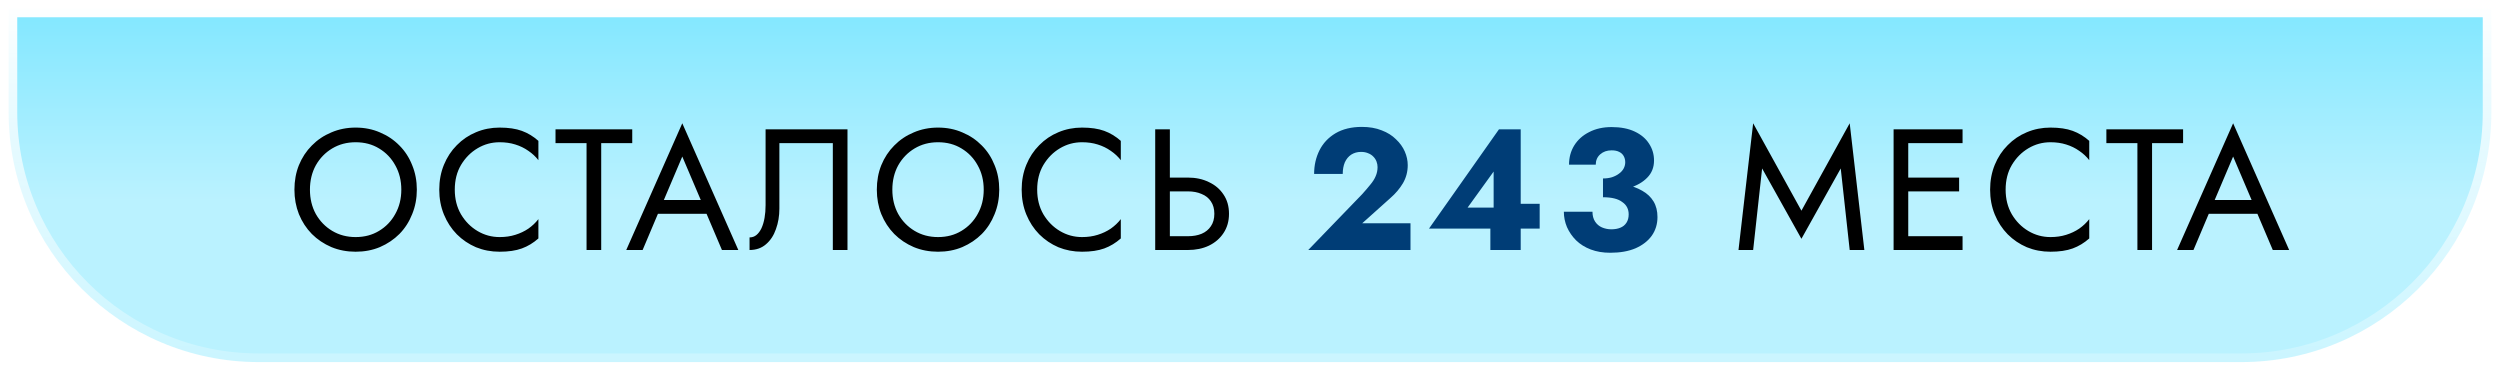
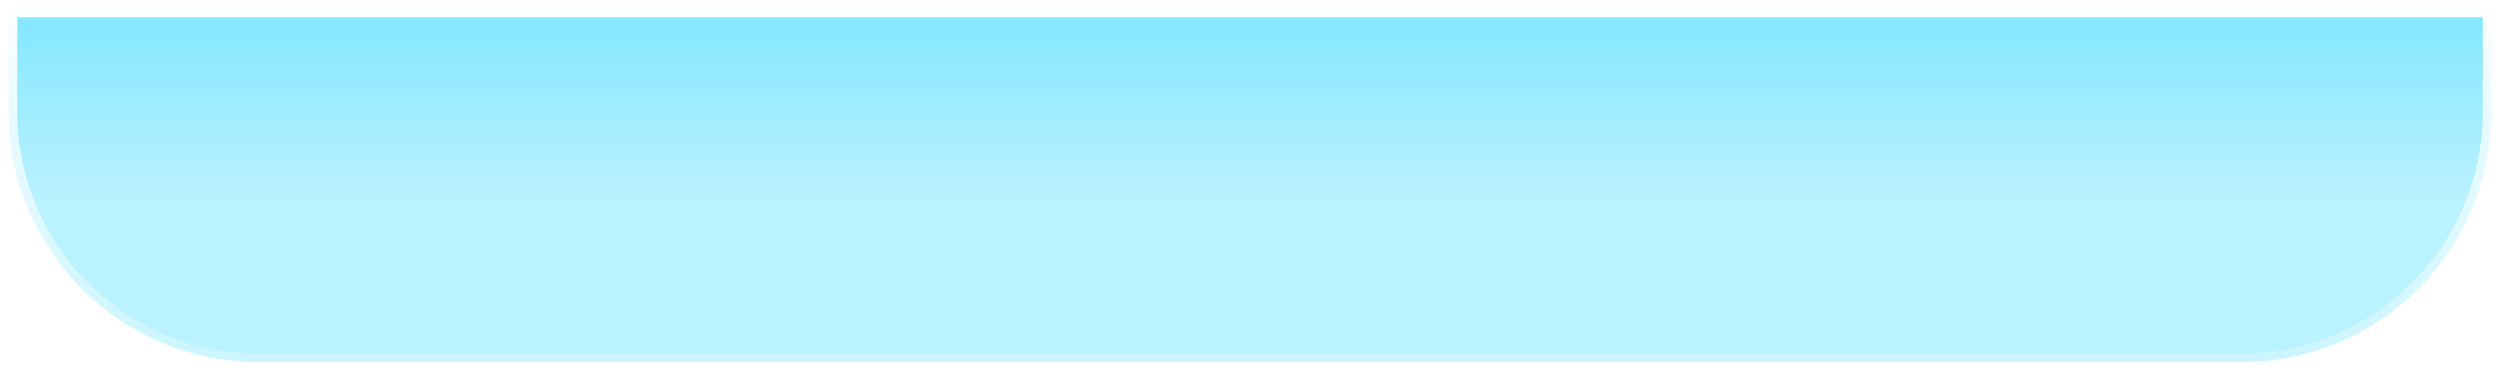
<svg xmlns="http://www.w3.org/2000/svg" width="290" height="43" viewBox="0 0 290 43" fill="none">
  <mask id="mask0_1346_632" style="mask-type:alpha" maskUnits="userSpaceOnUse" x="0" y="0" width="290" height="43">
    <path d="M0 0H290V13C290 29.569 276.569 43 260 43H30C13.431 43 0 29.569 0 13V0Z" fill="#D9D9D9" />
  </mask>
  <g mask="url(#mask0_1346_632)">
    <g filter="url(#filter0_f_1346_632)">
-       <ellipse cx="145" cy="50" rx="115" ry="36" fill="white" />
-     </g>
+       </g>
  </g>
  <path d="M1 1H289V13C289 29.016 276.016 42 260 42H30C13.984 42 1 29.016 1 13V1Z" fill="url(#paint0_linear_1346_632)" fill-opacity="0.5" stroke="url(#paint1_linear_1346_632)" stroke-width="2" />
-   <path d="M35.953 22C35.953 23.053 36.18 23.993 36.633 24.82C37.1 25.647 37.733 26.3 38.533 26.78C39.334 27.26 40.24 27.5 41.254 27.5C42.28 27.5 43.187 27.26 43.974 26.78C44.773 26.3 45.4 25.647 45.853 24.82C46.32 23.993 46.553 23.053 46.553 22C46.553 20.947 46.32 20.007 45.853 19.18C45.4 18.353 44.773 17.7 43.974 17.22C43.187 16.74 42.28 16.5 41.254 16.5C40.24 16.5 39.334 16.74 38.533 17.22C37.733 17.7 37.1 18.353 36.633 19.18C36.18 20.007 35.953 20.947 35.953 22ZM34.154 22C34.154 20.973 34.327 20.027 34.673 19.16C35.033 18.28 35.533 17.52 36.173 16.88C36.813 16.227 37.567 15.72 38.434 15.36C39.3 14.987 40.24 14.8 41.254 14.8C42.28 14.8 43.22 14.987 44.074 15.36C44.94 15.72 45.694 16.227 46.334 16.88C46.974 17.52 47.467 18.28 47.813 19.16C48.173 20.027 48.353 20.973 48.353 22C48.353 23.013 48.173 23.96 47.813 24.84C47.467 25.72 46.974 26.487 46.334 27.14C45.694 27.78 44.94 28.287 44.074 28.66C43.22 29.02 42.28 29.2 41.254 29.2C40.24 29.2 39.3 29.02 38.434 28.66C37.567 28.287 36.813 27.78 36.173 27.14C35.533 26.487 35.033 25.72 34.673 24.84C34.327 23.96 34.154 23.013 34.154 22ZM52.754 22C52.754 23.08 52.994 24.033 53.474 24.86C53.968 25.687 54.608 26.333 55.394 26.8C56.181 27.267 57.034 27.5 57.954 27.5C58.621 27.5 59.228 27.413 59.774 27.24C60.334 27.067 60.841 26.827 61.294 26.52C61.748 26.2 62.134 25.833 62.454 25.42V27.66C61.868 28.18 61.228 28.567 60.534 28.82C59.841 29.073 58.981 29.2 57.954 29.2C56.981 29.2 56.068 29.027 55.214 28.68C54.374 28.32 53.634 27.82 52.994 27.18C52.354 26.527 51.854 25.76 51.494 24.88C51.134 24 50.954 23.04 50.954 22C50.954 20.96 51.134 20 51.494 19.12C51.854 18.24 52.354 17.48 52.994 16.84C53.634 16.187 54.374 15.687 55.214 15.34C56.068 14.98 56.981 14.8 57.954 14.8C58.981 14.8 59.841 14.927 60.534 15.18C61.228 15.433 61.868 15.82 62.454 16.34V18.58C62.134 18.167 61.748 17.807 61.294 17.5C60.841 17.18 60.334 16.933 59.774 16.76C59.228 16.587 58.621 16.5 57.954 16.5C57.034 16.5 56.181 16.733 55.394 17.2C54.608 17.667 53.968 18.313 53.474 19.14C52.994 19.953 52.754 20.907 52.754 22ZM64.44 16.6V15H73.34V16.6H69.74V29H68.04V16.6H64.44ZM75.485 24.8L76.085 23.2H82.285L82.885 24.8H75.485ZM79.145 18.16L76.785 23.72L76.625 24.08L74.545 29H72.645L79.145 14.3L85.645 29H83.745L81.705 24.2L81.545 23.8L79.145 18.16ZM98.308 15V29H96.608V16.6H90.408V24.2C90.408 25.053 90.275 25.847 90.008 26.58C89.755 27.313 89.368 27.9 88.848 28.34C88.341 28.78 87.708 29 86.948 29V27.54C87.255 27.54 87.521 27.447 87.748 27.26C87.975 27.073 88.168 26.813 88.328 26.48C88.488 26.133 88.608 25.733 88.688 25.28C88.768 24.827 88.808 24.333 88.808 23.8V15H98.308ZM103.512 22C103.512 23.053 103.739 23.993 104.192 24.82C104.659 25.647 105.292 26.3 106.092 26.78C106.892 27.26 107.799 27.5 108.812 27.5C109.839 27.5 110.745 27.26 111.532 26.78C112.332 26.3 112.959 25.647 113.412 24.82C113.879 23.993 114.112 23.053 114.112 22C114.112 20.947 113.879 20.007 113.412 19.18C112.959 18.353 112.332 17.7 111.532 17.22C110.745 16.74 109.839 16.5 108.812 16.5C107.799 16.5 106.892 16.74 106.092 17.22C105.292 17.7 104.659 18.353 104.192 19.18C103.739 20.007 103.512 20.947 103.512 22ZM101.712 22C101.712 20.973 101.885 20.027 102.232 19.16C102.592 18.28 103.092 17.52 103.732 16.88C104.372 16.227 105.125 15.72 105.992 15.36C106.859 14.987 107.799 14.8 108.812 14.8C109.839 14.8 110.779 14.987 111.632 15.36C112.499 15.72 113.252 16.227 113.892 16.88C114.532 17.52 115.025 18.28 115.372 19.16C115.732 20.027 115.912 20.973 115.912 22C115.912 23.013 115.732 23.96 115.372 24.84C115.025 25.72 114.532 26.487 113.892 27.14C113.252 27.78 112.499 28.287 111.632 28.66C110.779 29.02 109.839 29.2 108.812 29.2C107.799 29.2 106.859 29.02 105.992 28.66C105.125 28.287 104.372 27.78 103.732 27.14C103.092 26.487 102.592 25.72 102.232 24.84C101.885 23.96 101.712 23.013 101.712 22ZM120.313 22C120.313 23.08 120.553 24.033 121.033 24.86C121.526 25.687 122.166 26.333 122.953 26.8C123.74 27.267 124.593 27.5 125.513 27.5C126.18 27.5 126.786 27.413 127.333 27.24C127.893 27.067 128.4 26.827 128.853 26.52C129.306 26.2 129.693 25.833 130.013 25.42V27.66C129.426 28.18 128.786 28.567 128.093 28.82C127.4 29.073 126.54 29.2 125.513 29.2C124.54 29.2 123.626 29.027 122.773 28.68C121.933 28.32 121.193 27.82 120.553 27.18C119.913 26.527 119.413 25.76 119.053 24.88C118.693 24 118.513 23.04 118.513 22C118.513 20.96 118.693 20 119.053 19.12C119.413 18.24 119.913 17.48 120.553 16.84C121.193 16.187 121.933 15.687 122.773 15.34C123.626 14.98 124.54 14.8 125.513 14.8C126.54 14.8 127.4 14.927 128.093 15.18C128.786 15.433 129.426 15.82 130.013 16.34V18.58C129.693 18.167 129.306 17.807 128.853 17.5C128.4 17.18 127.893 16.933 127.333 16.76C126.786 16.587 126.18 16.5 125.513 16.5C124.593 16.5 123.74 16.733 122.953 17.2C122.166 17.667 121.526 18.313 121.033 19.14C120.553 19.953 120.313 20.907 120.313 22ZM134.004 15H135.704V29H134.004V15ZM134.944 22.2V20.6H137.804C138.711 20.6 139.518 20.773 140.224 21.12C140.944 21.453 141.511 21.933 141.924 22.56C142.351 23.187 142.564 23.933 142.564 24.8C142.564 25.653 142.351 26.4 141.924 27.04C141.511 27.667 140.944 28.153 140.224 28.5C139.518 28.833 138.711 29 137.804 29H134.944V27.4H137.804C138.404 27.4 138.931 27.307 139.384 27.12C139.851 26.92 140.211 26.627 140.464 26.24C140.731 25.853 140.864 25.373 140.864 24.8C140.864 24.227 140.731 23.747 140.464 23.36C140.211 22.973 139.851 22.687 139.384 22.5C138.931 22.3 138.404 22.2 137.804 22.2H134.944ZM204.405 19.54L203.365 29H201.665L203.365 14.3L208.965 24.44L214.565 14.3L216.265 29H214.565L213.525 19.54L208.965 27.7L204.405 19.54ZM220.597 29V27.4H227.657V29H220.597ZM220.597 16.6V15H227.657V16.6H220.597ZM220.597 22.2V20.6H227.257V22.2H220.597ZM219.657 15H221.357V29H219.657V15ZM232.653 22C232.653 23.08 232.893 24.033 233.373 24.86C233.866 25.687 234.506 26.333 235.293 26.8C236.079 27.267 236.933 27.5 237.853 27.5C238.519 27.5 239.126 27.413 239.673 27.24C240.233 27.067 240.739 26.827 241.193 26.52C241.646 26.2 242.033 25.833 242.353 25.42V27.66C241.766 28.18 241.126 28.567 240.433 28.82C239.739 29.073 238.879 29.2 237.853 29.2C236.879 29.2 235.966 29.027 235.113 28.68C234.273 28.32 233.533 27.82 232.893 27.18C232.253 26.527 231.753 25.76 231.393 24.88C231.033 24 230.853 23.04 230.853 22C230.853 20.96 231.033 20 231.393 19.12C231.753 18.24 232.253 17.48 232.893 16.84C233.533 16.187 234.273 15.687 235.113 15.34C235.966 14.98 236.879 14.8 237.853 14.8C238.879 14.8 239.739 14.927 240.433 15.18C241.126 15.433 241.766 15.82 242.353 16.34V18.58C242.033 18.167 241.646 17.807 241.193 17.5C240.739 17.18 240.233 16.933 239.673 16.76C239.126 16.587 238.519 16.5 237.853 16.5C236.933 16.5 236.079 16.733 235.293 17.2C234.506 17.667 233.866 18.313 233.373 19.14C232.893 19.953 232.653 20.907 232.653 22ZM244.339 16.6V15H253.239V16.6H249.639V29H247.939V16.6H244.339ZM255.383 24.8L255.983 23.2H262.183L262.783 24.8H255.383ZM259.043 18.16L256.683 23.72L256.523 24.08L254.443 29H252.543L259.043 14.3L265.543 29H263.643L261.603 24.2L261.443 23.8L259.043 18.16Z" fill="black" />
-   <path d="M151.757 29L157.997 22.54C158.371 22.127 158.691 21.753 158.957 21.42C159.237 21.087 159.444 20.76 159.577 20.44C159.724 20.107 159.797 19.753 159.797 19.38C159.797 19.167 159.757 18.953 159.677 18.74C159.597 18.527 159.477 18.34 159.317 18.18C159.157 18.007 158.957 17.873 158.717 17.78C158.477 17.673 158.197 17.62 157.877 17.62C157.451 17.62 157.071 17.727 156.737 17.94C156.417 18.153 156.171 18.453 155.997 18.84C155.837 19.227 155.757 19.673 155.757 20.18H152.437C152.437 19.18 152.644 18.267 153.057 17.44C153.471 16.613 154.091 15.953 154.917 15.46C155.757 14.967 156.777 14.72 157.977 14.72C158.844 14.72 159.611 14.853 160.277 15.12C160.944 15.373 161.497 15.72 161.937 16.16C162.391 16.587 162.731 17.06 162.957 17.58C163.184 18.1 163.297 18.627 163.297 19.16C163.297 19.92 163.111 20.62 162.737 21.26C162.364 21.887 161.877 22.46 161.277 22.98L158.017 25.9H163.617V29H151.757ZM165.762 26.52L173.882 15H176.402V29H172.882V25.48L173.262 25.26V19.9L170.242 24.08H175.402L175.742 23.64H178.602V26.52H165.762ZM185.947 22.22V20.7C186.334 20.7 186.681 20.653 186.987 20.56C187.307 20.453 187.581 20.313 187.807 20.14C188.047 19.967 188.227 19.767 188.347 19.54C188.467 19.313 188.527 19.073 188.527 18.82C188.527 18.553 188.467 18.313 188.347 18.1C188.227 17.887 188.054 17.727 187.827 17.62C187.601 17.5 187.307 17.44 186.947 17.44C186.414 17.44 185.974 17.593 185.627 17.9C185.281 18.207 185.107 18.607 185.107 19.1H182.007C182.007 18.273 182.207 17.533 182.607 16.88C183.021 16.213 183.601 15.693 184.347 15.32C185.094 14.933 185.961 14.74 186.947 14.74C188.001 14.74 188.894 14.913 189.627 15.26C190.361 15.607 190.914 16.073 191.287 16.66C191.674 17.247 191.867 17.9 191.867 18.62C191.867 19.42 191.601 20.087 191.067 20.62C190.547 21.153 189.841 21.553 188.947 21.82C188.054 22.087 187.054 22.22 185.947 22.22ZM186.787 29.32C185.947 29.32 185.194 29.193 184.527 28.94C183.861 28.687 183.294 28.333 182.827 27.88C182.374 27.427 182.021 26.913 181.767 26.34C181.527 25.767 181.407 25.173 181.407 24.56H184.727C184.727 25.013 184.827 25.393 185.027 25.7C185.227 26.007 185.494 26.233 185.827 26.38C186.174 26.527 186.534 26.6 186.907 26.6C187.307 26.6 187.654 26.54 187.947 26.42C188.254 26.3 188.494 26.107 188.667 25.84C188.841 25.573 188.927 25.247 188.927 24.86C188.927 24.567 188.867 24.3 188.747 24.06C188.627 23.82 188.441 23.613 188.187 23.44C187.947 23.253 187.641 23.113 187.267 23.02C186.894 22.927 186.454 22.88 185.947 22.88V21.16C186.867 21.16 187.707 21.24 188.467 21.4C189.241 21.547 189.914 21.787 190.487 22.12C191.061 22.44 191.501 22.853 191.807 23.36C192.114 23.867 192.267 24.473 192.267 25.18C192.267 25.993 192.047 26.713 191.607 27.34C191.167 27.953 190.541 28.44 189.727 28.8C188.914 29.147 187.934 29.32 186.787 29.32Z" fill="#003D76" />
  <defs>
    <filter id="filter0_f_1346_632" x="-20" y="-36" width="330" height="172" filterUnits="userSpaceOnUse" color-interpolation-filters="sRGB">
      <feFlood flood-opacity="0" result="BackgroundImageFix" />
      <feBlend mode="normal" in="SourceGraphic" in2="BackgroundImageFix" result="shape" />
      <feGaussianBlur stdDeviation="25" result="effect1_foregroundBlur_1346_632" />
    </filter>
    <linearGradient id="paint0_linear_1346_632" x1="145" y1="0" x2="145" y2="23.043" gradientUnits="userSpaceOnUse">
      <stop stop-color="#00CFFF" />
      <stop offset="0" stop-color="#00CFFF" />
      <stop offset="1" stop-color="#76E5FF" />
    </linearGradient>
    <linearGradient id="paint1_linear_1346_632" x1="145" y1="0" x2="145" y2="54.882" gradientUnits="userSpaceOnUse">
      <stop stop-color="white" />
      <stop offset="1" stop-color="white" stop-opacity="0" />
    </linearGradient>
  </defs>
</svg>